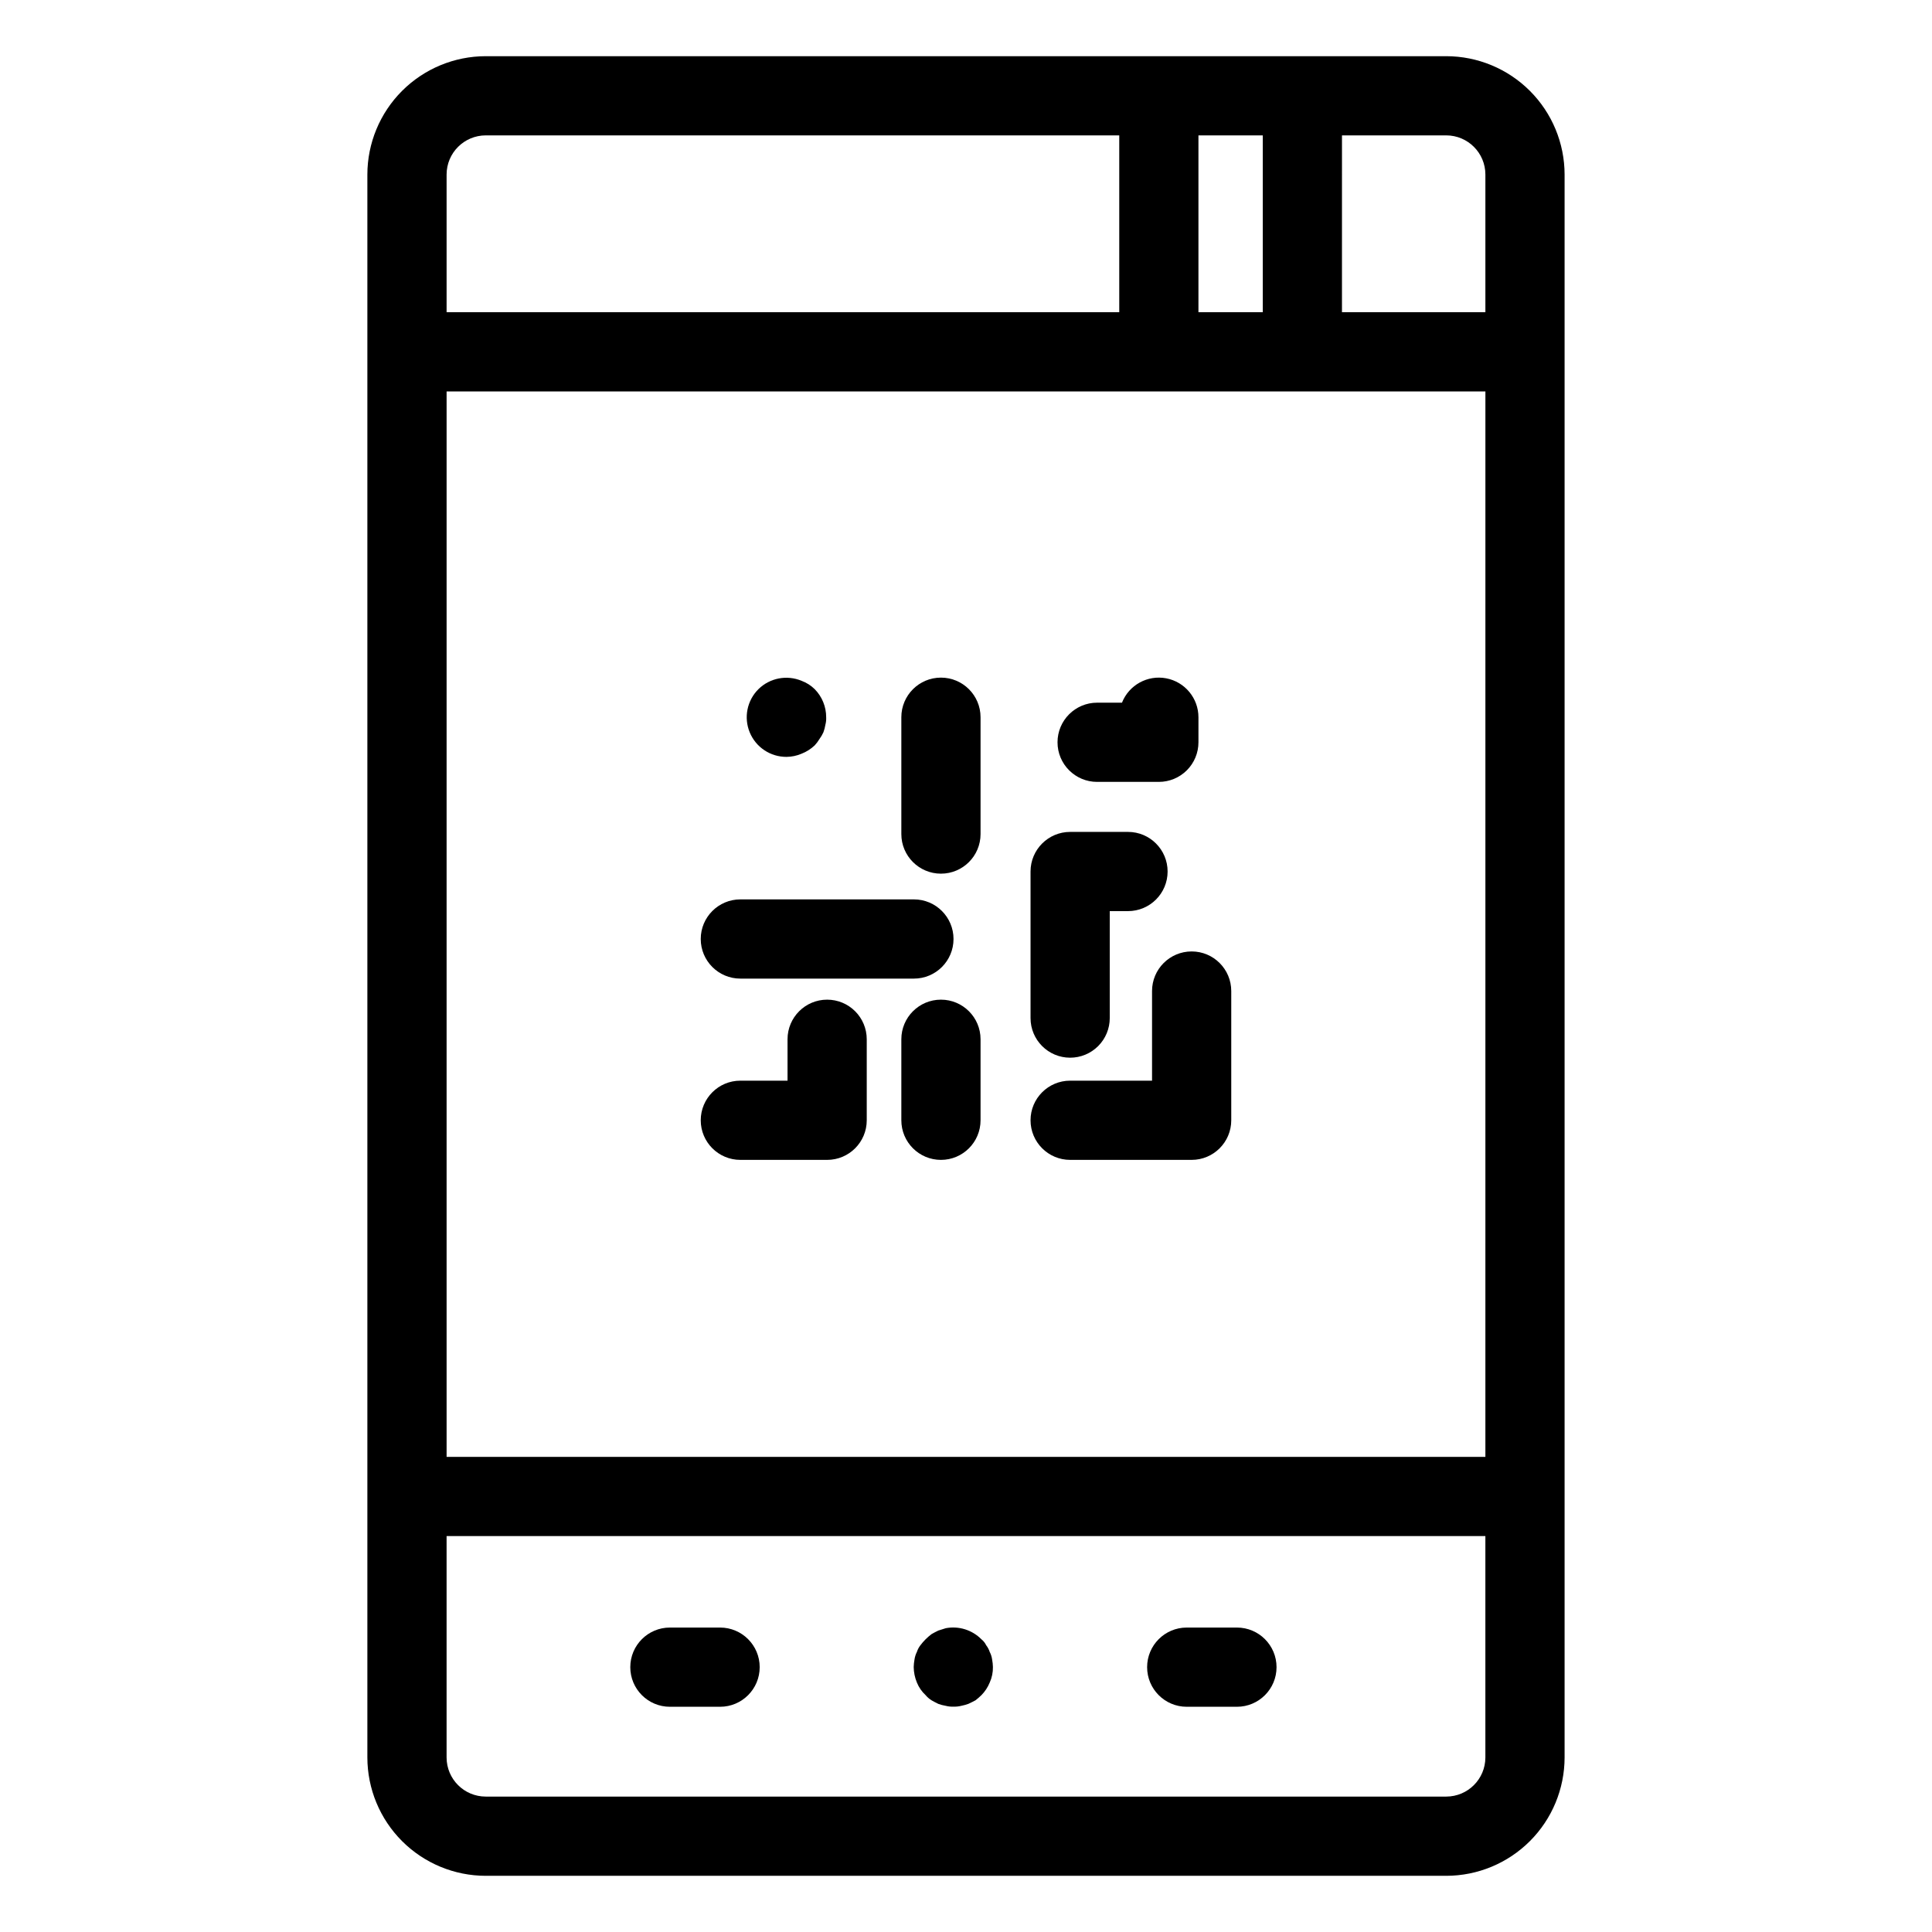
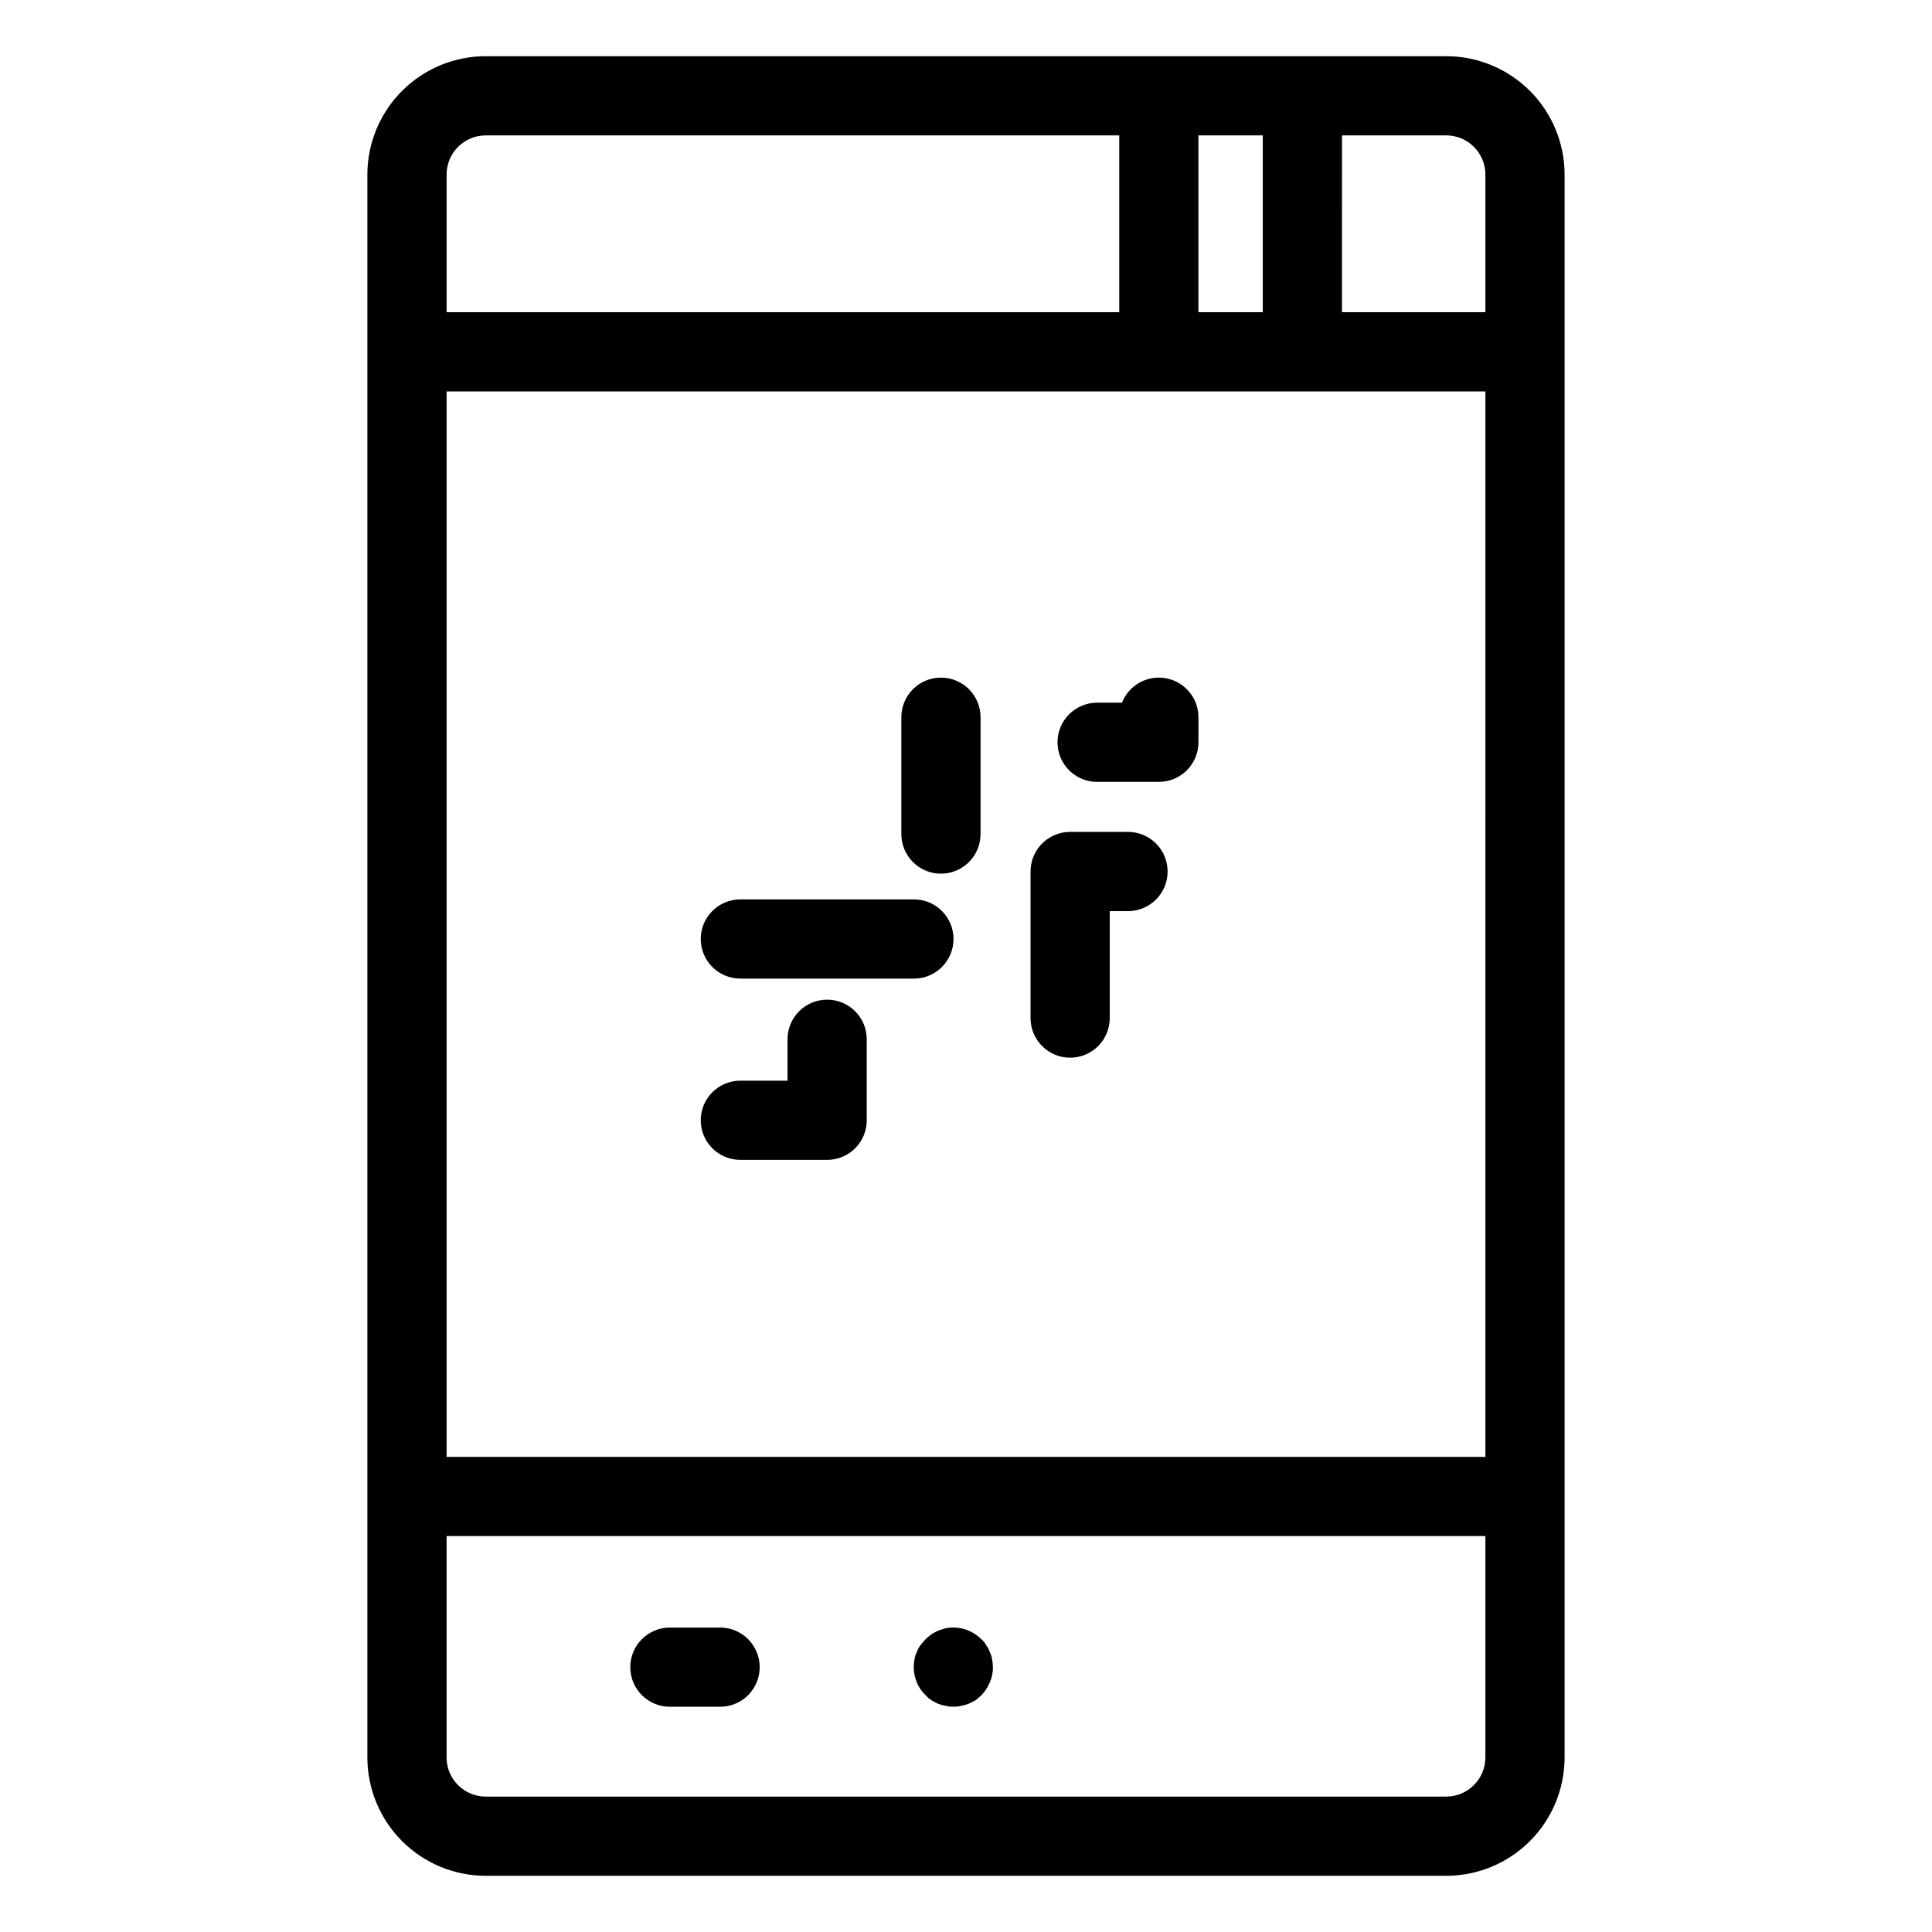
<svg xmlns="http://www.w3.org/2000/svg" fill="#000000" width="800px" height="800px" version="1.1" viewBox="144 144 512 512">
  <g>
    <path d="m272.72 641.11h254.55c8.316-0.008 16.289-3.316 22.168-9.195 5.883-5.879 9.188-13.852 9.195-22.168v-419.49c-0.008-8.316-3.312-16.289-9.195-22.172-5.879-5.879-13.852-9.188-22.168-9.195h-254.55c-8.316 0.008-16.289 3.316-22.168 9.195-5.879 5.883-9.188 13.855-9.195 22.172v419.49c0.008 8.316 3.316 16.289 9.195 22.168 5.879 5.879 13.852 9.188 22.168 9.195zm188.88-414.37v-46.863h17.047v46.863zm76.047 20.992-0.004 282.36h-275.29v-282.36zm-10.375 372.38h-254.55c-5.727-0.004-10.367-4.644-10.371-10.371v-58.664h275.29v58.664c-0.004 5.727-4.644 10.363-10.371 10.371zm10.371-429.86v36.488h-38.008l0.004-46.863h27.633c5.727 0.008 10.367 4.648 10.371 10.375zm-264.92-10.375h167.89v46.863h-178.26v-36.488c0.004-5.727 4.644-10.367 10.371-10.375z" />
-     <path d="m352.45 344.58c1.371-0.016 2.727-0.301 3.988-0.844 1.285-0.504 2.461-1.25 3.465-2.203 0.477-0.512 0.898-1.074 1.258-1.676 0.41-0.559 0.762-1.156 1.051-1.789 0.238-0.645 0.414-1.312 0.523-1.992 0.172-0.648 0.246-1.324 0.211-1.992 0.008-2.789-1.086-5.469-3.043-7.453-0.988-0.973-2.168-1.723-3.465-2.203-3.91-1.637-8.418-0.77-11.441 2.203-3.027 3.004-3.938 7.539-2.301 11.477 1.633 3.938 5.488 6.496 9.754 6.473z" />
    <path d="m393.36 375.53c5.797 0 10.496-4.699 10.496-10.496v-30.961c0-5.797-4.699-10.496-10.496-10.496s-10.496 4.699-10.496 10.496v30.961c0 5.797 4.699 10.496 10.496 10.496z" />
    <path d="m434.75 351.21h16.355c2.781 0 5.453-1.105 7.422-3.074s3.074-4.637 3.074-7.422v-6.641c-0.004-5.039-3.586-9.367-8.539-10.312-4.953-0.941-9.875 1.77-11.727 6.457h-6.586c-5.797 0-10.496 4.699-10.496 10.496 0 5.797 4.699 10.496 10.496 10.496z" />
    <path d="m340.2 403.34h45.996c5.797 0 10.496-4.699 10.496-10.496s-4.699-10.496-10.496-10.496h-45.996c-5.797 0-10.496 4.699-10.496 10.496s4.699 10.496 10.496 10.496z" />
    <path d="m427.6 424.3c2.781 0 5.453-1.105 7.422-3.074s3.074-4.641 3.074-7.422v-28.348h4.84-0.004c5.797 0 10.496-4.699 10.496-10.496s-4.699-10.496-10.496-10.496h-15.332c-5.797 0-10.496 4.699-10.496 10.496v38.844c0 5.797 4.699 10.496 10.496 10.496z" />
-     <path d="m427.6 451.38h32.199c5.797 0 10.496-4.699 10.496-10.496v-34.246c0-5.797-4.699-10.496-10.496-10.496s-10.496 4.699-10.496 10.496v23.75h-21.703c-5.797 0-10.496 4.699-10.496 10.496s4.699 10.496 10.496 10.496z" />
-     <path d="m393.36 408.92c-5.797 0-10.496 4.699-10.496 10.496v21.469c0 5.797 4.699 10.496 10.496 10.496s10.496-4.699 10.496-10.496v-21.469c0-5.797-4.699-10.496-10.496-10.496z" />
    <path d="m363.2 408.92c-5.797 0-10.496 4.699-10.496 10.496v10.973h-12.504c-5.797 0-10.496 4.699-10.496 10.496s4.699 10.496 10.496 10.496h23c5.797 0 10.496-4.699 10.496-10.496v-21.469c0-2.785-1.105-5.453-3.074-7.422-1.965-1.969-4.637-3.074-7.422-3.074z" />
    <path d="m406.29 581.79c-0.207-0.645-0.527-1.25-0.945-1.785-0.297-0.609-0.727-1.148-1.258-1.574-2.465-2.488-6.004-3.594-9.445-2.941-0.734 0.211-1.363 0.418-1.992 0.629-0.629 0.316-1.262 0.629-1.785 0.941v0.004c-1.113 0.84-2.106 1.828-2.941 2.941-0.418 0.535-0.734 1.141-0.945 1.785-0.316 0.625-0.527 1.297-0.629 1.992-0.121 0.66-0.191 1.324-0.211 1.996 0.016 1.406 0.301 2.793 0.84 4.094 0.512 1.277 1.301 2.426 2.312 3.356 0.449 0.535 0.98 1 1.574 1.371 0.523 0.312 1.152 0.625 1.785 0.941h-0.004c0.648 0.238 1.316 0.41 1.996 0.523 0.648 0.172 1.32 0.242 1.992 0.211 0.707 0.031 1.414-0.039 2.102-0.211 0.645-0.125 1.273-0.301 1.891-0.523 0.734-0.316 1.254-0.629 1.887-0.941 0.551-0.426 1.078-0.883 1.574-1.371 0.949-0.961 1.695-2.102 2.203-3.356 0.578-1.285 0.867-2.684 0.84-4.094-0.016-0.672-0.086-1.336-0.211-1.996-0.094-0.695-0.309-1.367-0.629-1.992z" />
    <path d="m334.83 575.32h-13.301c-5.797 0-10.496 4.699-10.496 10.496 0 5.797 4.699 10.496 10.496 10.496h13.301c5.797 0 10.496-4.699 10.496-10.496 0-5.797-4.699-10.496-10.496-10.496z" />
-     <path d="m471.8 575.32h-13.305c-5.797 0-10.496 4.699-10.496 10.496 0 5.797 4.699 10.496 10.496 10.496h13.305c5.797 0 10.496-4.699 10.496-10.496 0-5.797-4.699-10.496-10.496-10.496z" />
  </g>
</svg>